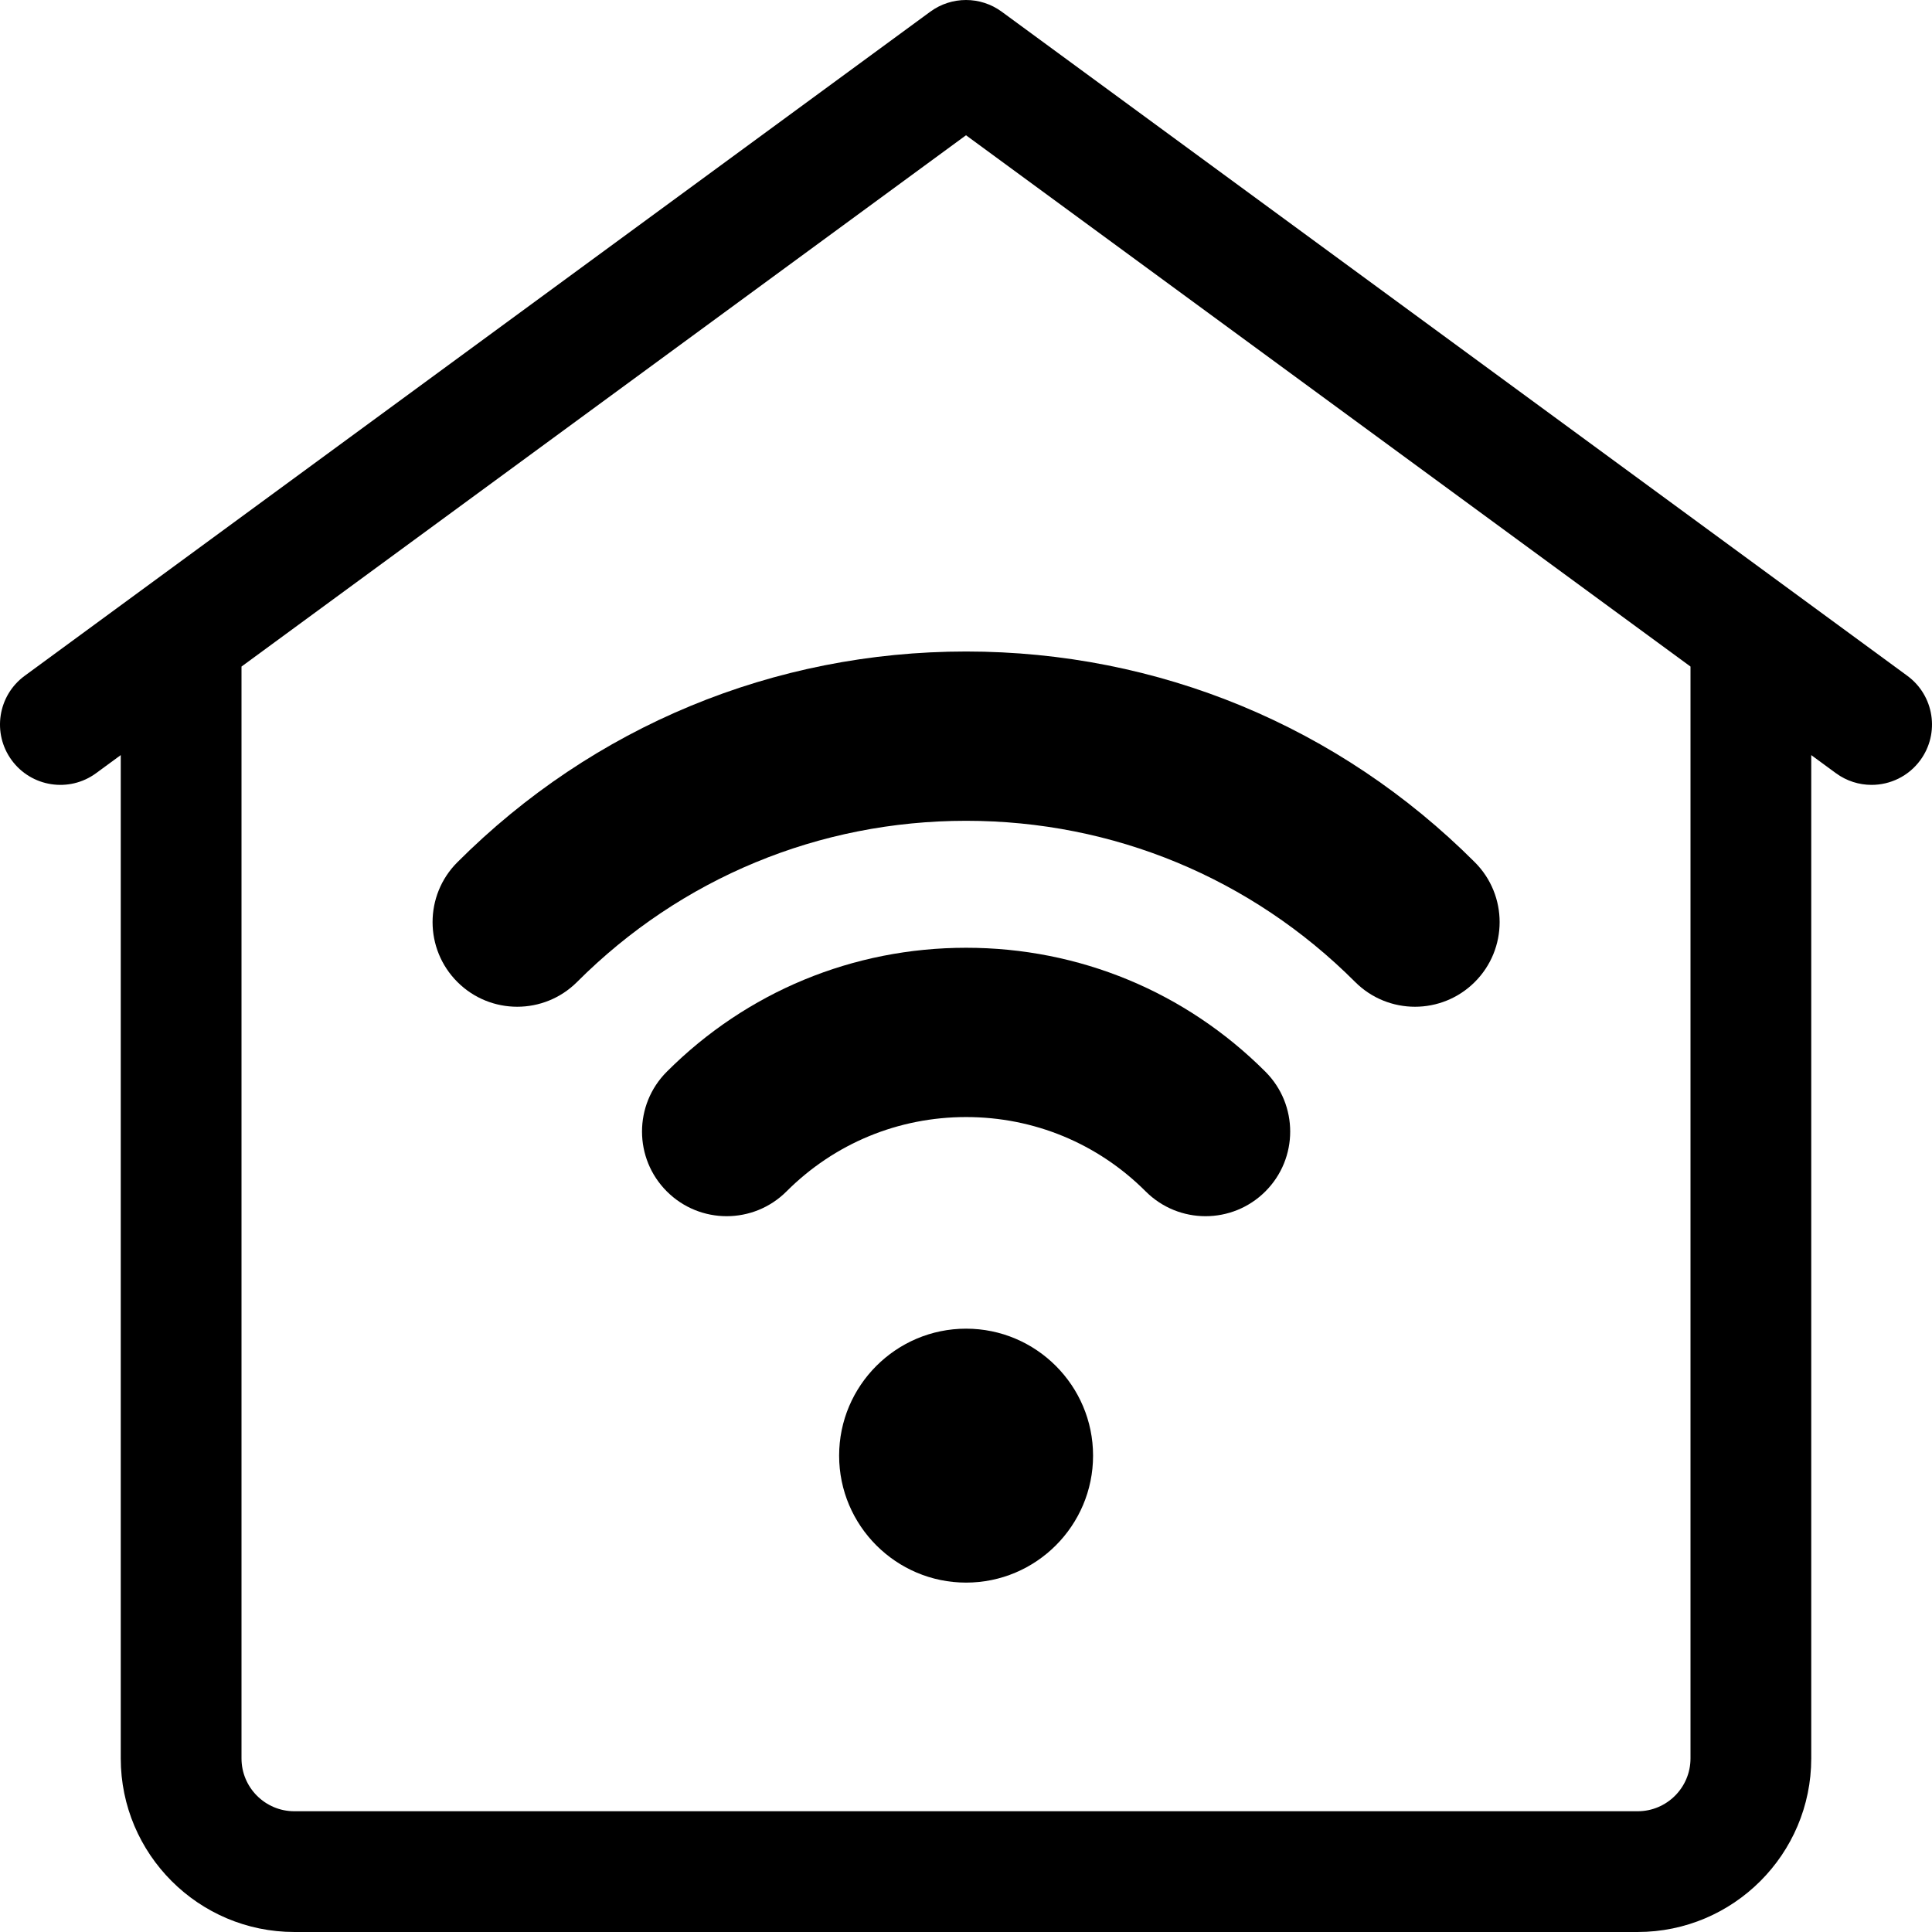
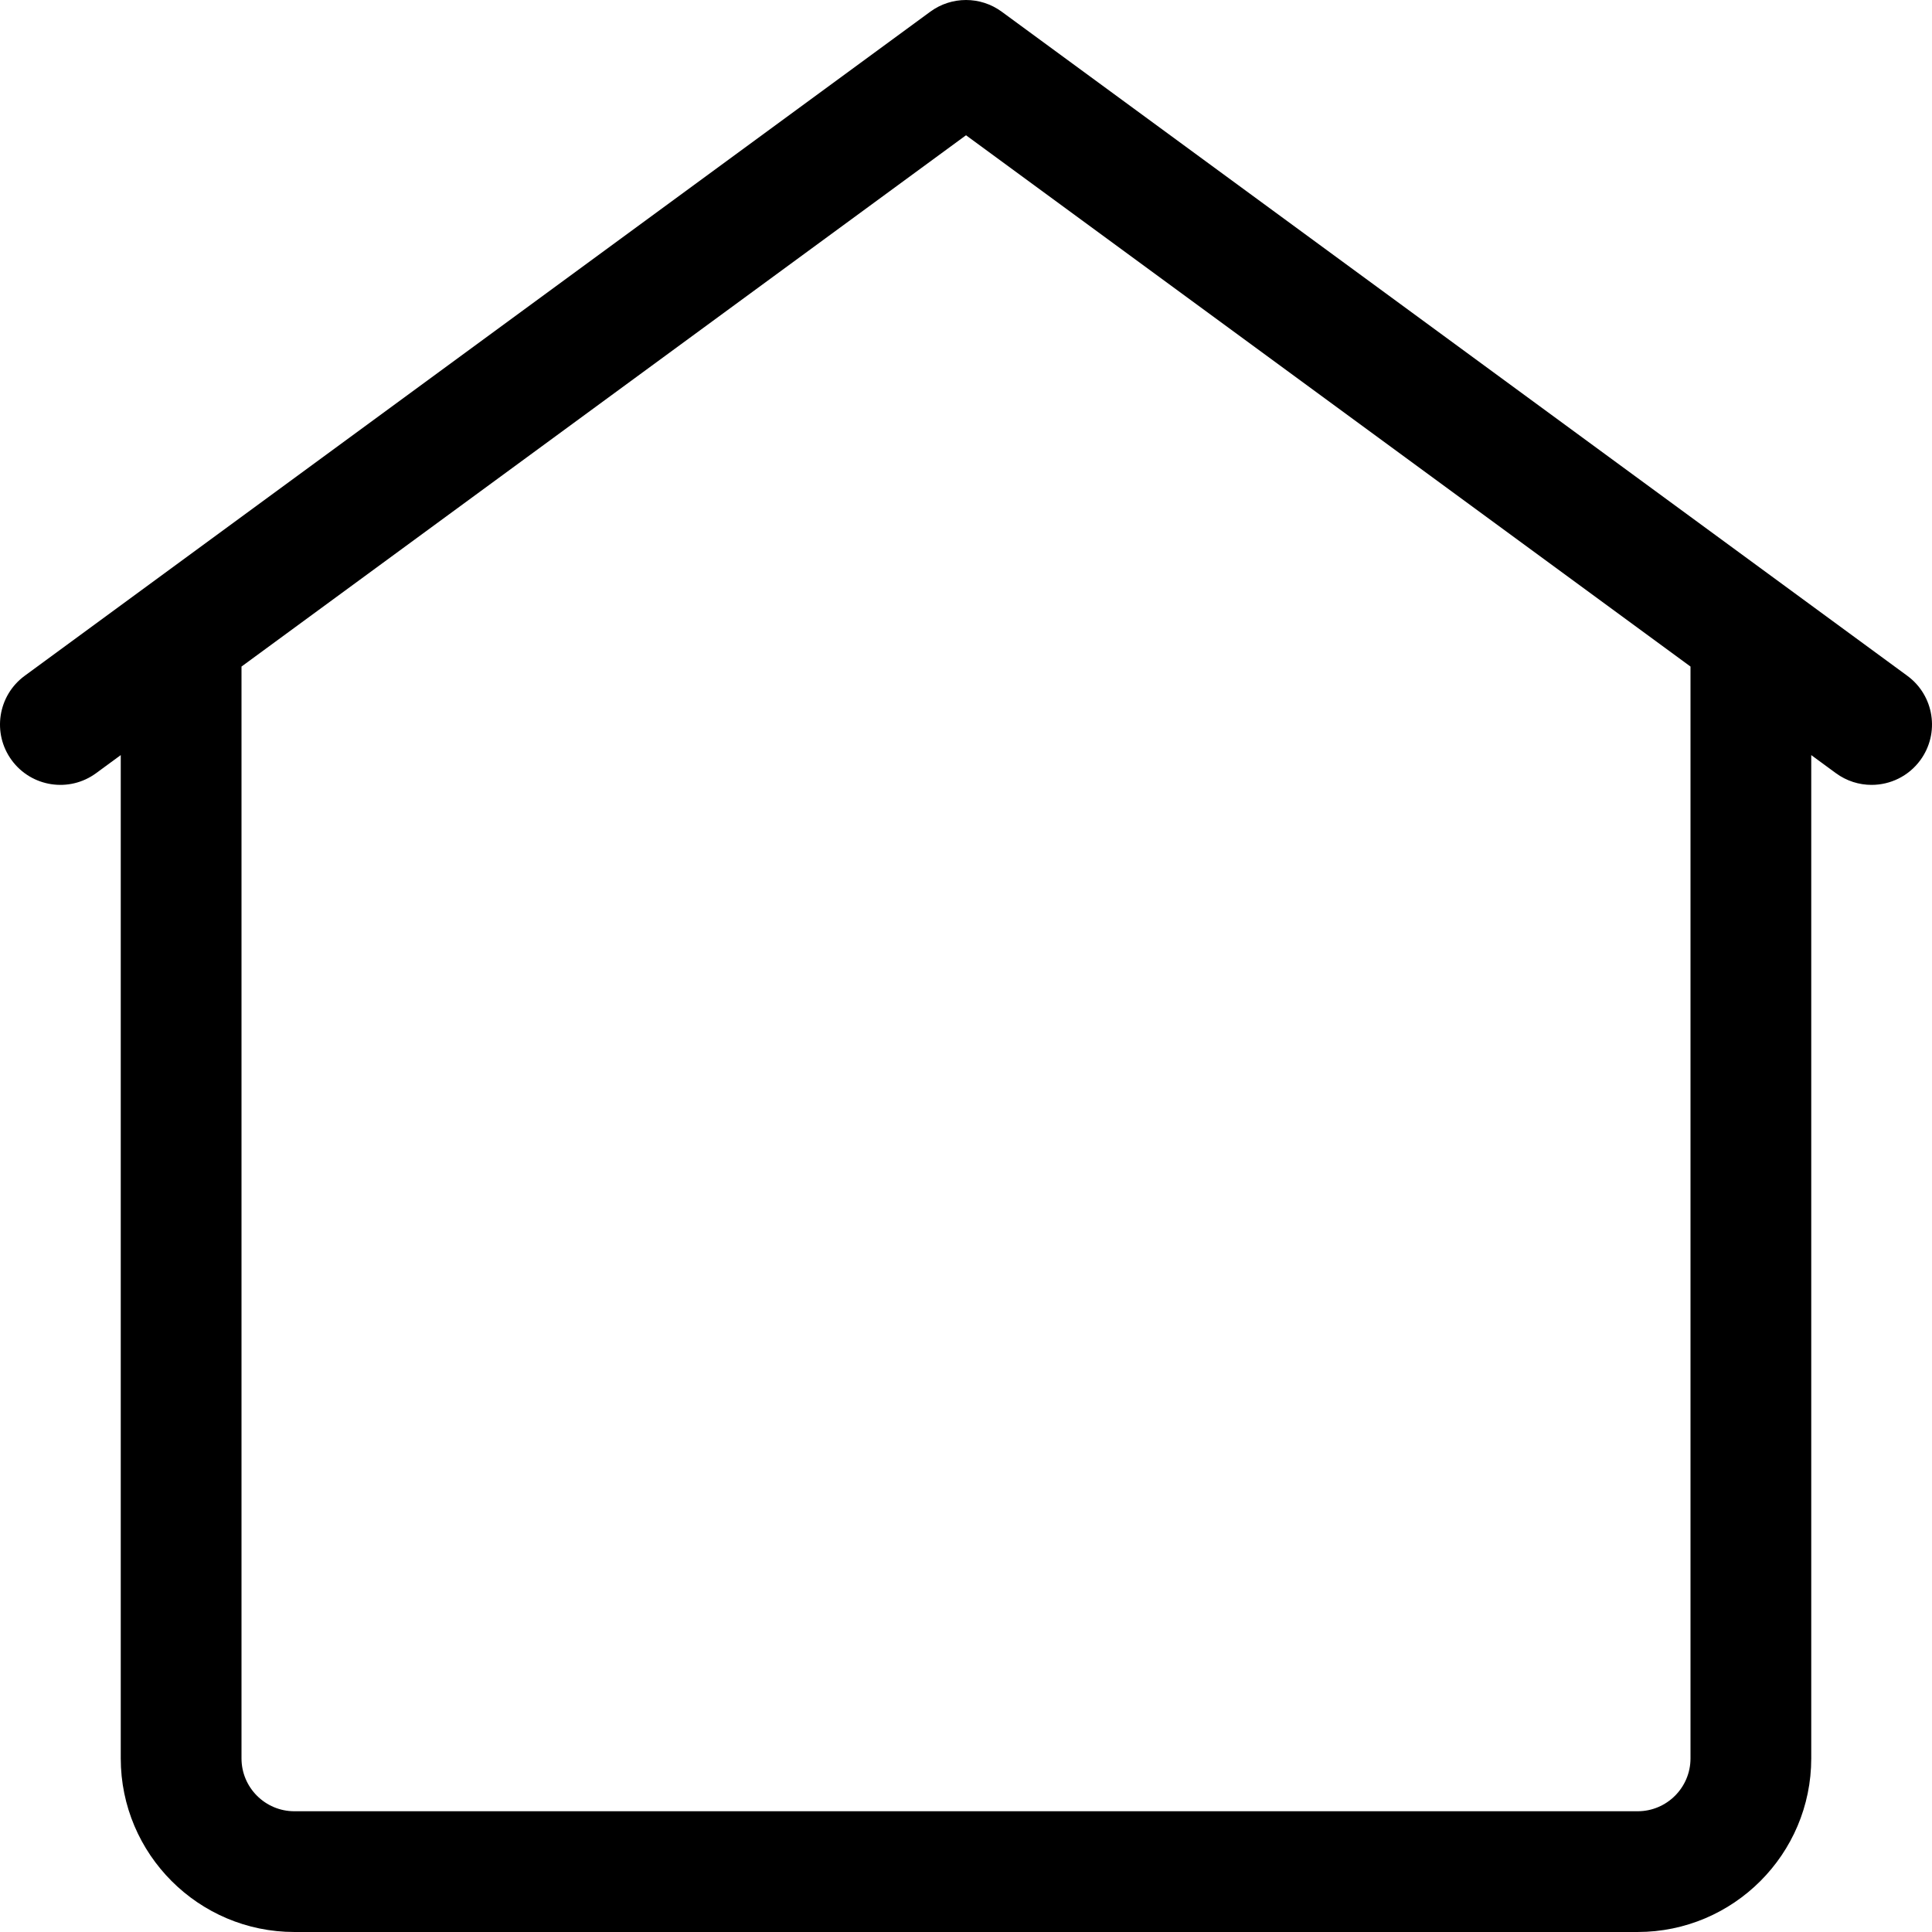
<svg xmlns="http://www.w3.org/2000/svg" width="100%" height="100%" viewBox="0 0 512 512" version="1.1" xml:space="preserve" style="fill-rule:evenodd;clip-rule:evenodd;stroke-linejoin:round;stroke-miterlimit:2;">
  <g>
    <g transform="matrix(1.402,0,0,1.402,-102.886,-118.961)">
-       <path d="M340.85,275.15C336.753,275.15 332.659,273.587 329.534,270.461C309.9,250.818 283.785,240 256.001,240C228.217,240 202.102,250.818 182.468,270.461C176.221,276.711 166.089,276.713 159.84,270.466C153.591,264.219 153.588,254.088 159.835,247.839C185.514,222.149 219.666,208 256.001,208C292.336,208 326.488,222.148 352.167,247.839C358.414,254.089 358.411,264.219 352.162,270.466C349.037,273.588 344.942,275.15 340.85,275.15Z" style="fill-rule:nonzero;" />
-     </g>
+       </g>
    <g transform="matrix(1.402,0,0,1.402,-102.886,-118.961)">
-       <path d="M301.26,314.74C297.165,314.74 293.071,313.178 289.947,310.054C280.884,300.991 268.829,296 256.001,296C243.173,296 231.118,300.991 222.055,310.054C215.807,316.302 205.676,316.302 199.428,310.054C193.179,303.805 193.179,293.675 199.428,287.427C214.534,272.32 234.626,264 256.001,264C277.376,264 297.468,272.32 312.574,287.427C318.823,293.675 318.823,303.806 312.574,310.054C309.449,313.178 305.355,314.74 301.26,314.74Z" style="fill-rule:nonzero;" />
-     </g>
+       </g>
    <g transform="matrix(1.402,0,0,1.402,-102.886,-118.961)">
-       <path d="M256,384C242.767,384 232,373.233 232,360C232,346.767 242.767,336 256,336C269.233,336 280,346.767 280,360C280,373.233 269.233,384 256,384Z" style="fill-rule:nonzero;" />
-     </g>
-     <path d="M505.461,179.098L265.462,3.099C259.829,-1.031 252.171,-1.031 246.538,3.099L6.539,179.098C-0.587,184.324 -2.127,194.336 3.099,201.462C8.326,208.588 18.339,210.129 25.463,204.902L32.001,200.107L32.001,465.998C32.001,491.362 52.637,511.998 78.001,511.998L433.999,511.998C459.363,511.998 479.999,491.362 479.999,465.998L479.999,200.108L486.537,204.903C489.389,206.994 492.702,208.002 495.986,208.002C500.909,208.002 505.766,205.737 508.901,201.463C514.127,194.336 512.587,184.323 505.461,179.098ZM447.999,465.999C447.999,473.719 441.719,479.999 433.999,479.999L78.001,479.999C70.281,479.999 64.001,473.719 64.001,465.999L64.001,176.641L256,35.842L447.999,176.641L447.999,465.999Z" style="fill-rule:nonzero;" />
+       </g>
+     <path d="M505.461,179.098L265.462,3.099C259.829,-1.031 252.171,-1.031 246.538,3.099L6.539,179.098C-0.587,184.324 -2.127,194.336 3.099,201.462C8.326,208.588 18.339,210.129 25.463,204.902L32.001,200.107L32.001,465.998C32.001,491.362 52.637,511.998 78.001,511.998L433.999,511.998C459.363,511.998 479.999,491.362 479.999,465.998L479.999,200.108L486.537,204.903C489.389,206.994 492.702,208.002 495.986,208.002C500.909,208.002 505.766,205.737 508.901,201.463C514.127,194.336 512.587,184.323 505.461,179.098ZM447.999,465.999C447.999,473.719 441.719,479.999 433.999,479.999L78.001,479.999C70.281,479.999 64.001,473.719 64.001,465.999L64.001,176.641L256,35.842L447.999,176.641L447.999,465.999" style="fill-rule:nonzero;" />
  </g>
</svg>